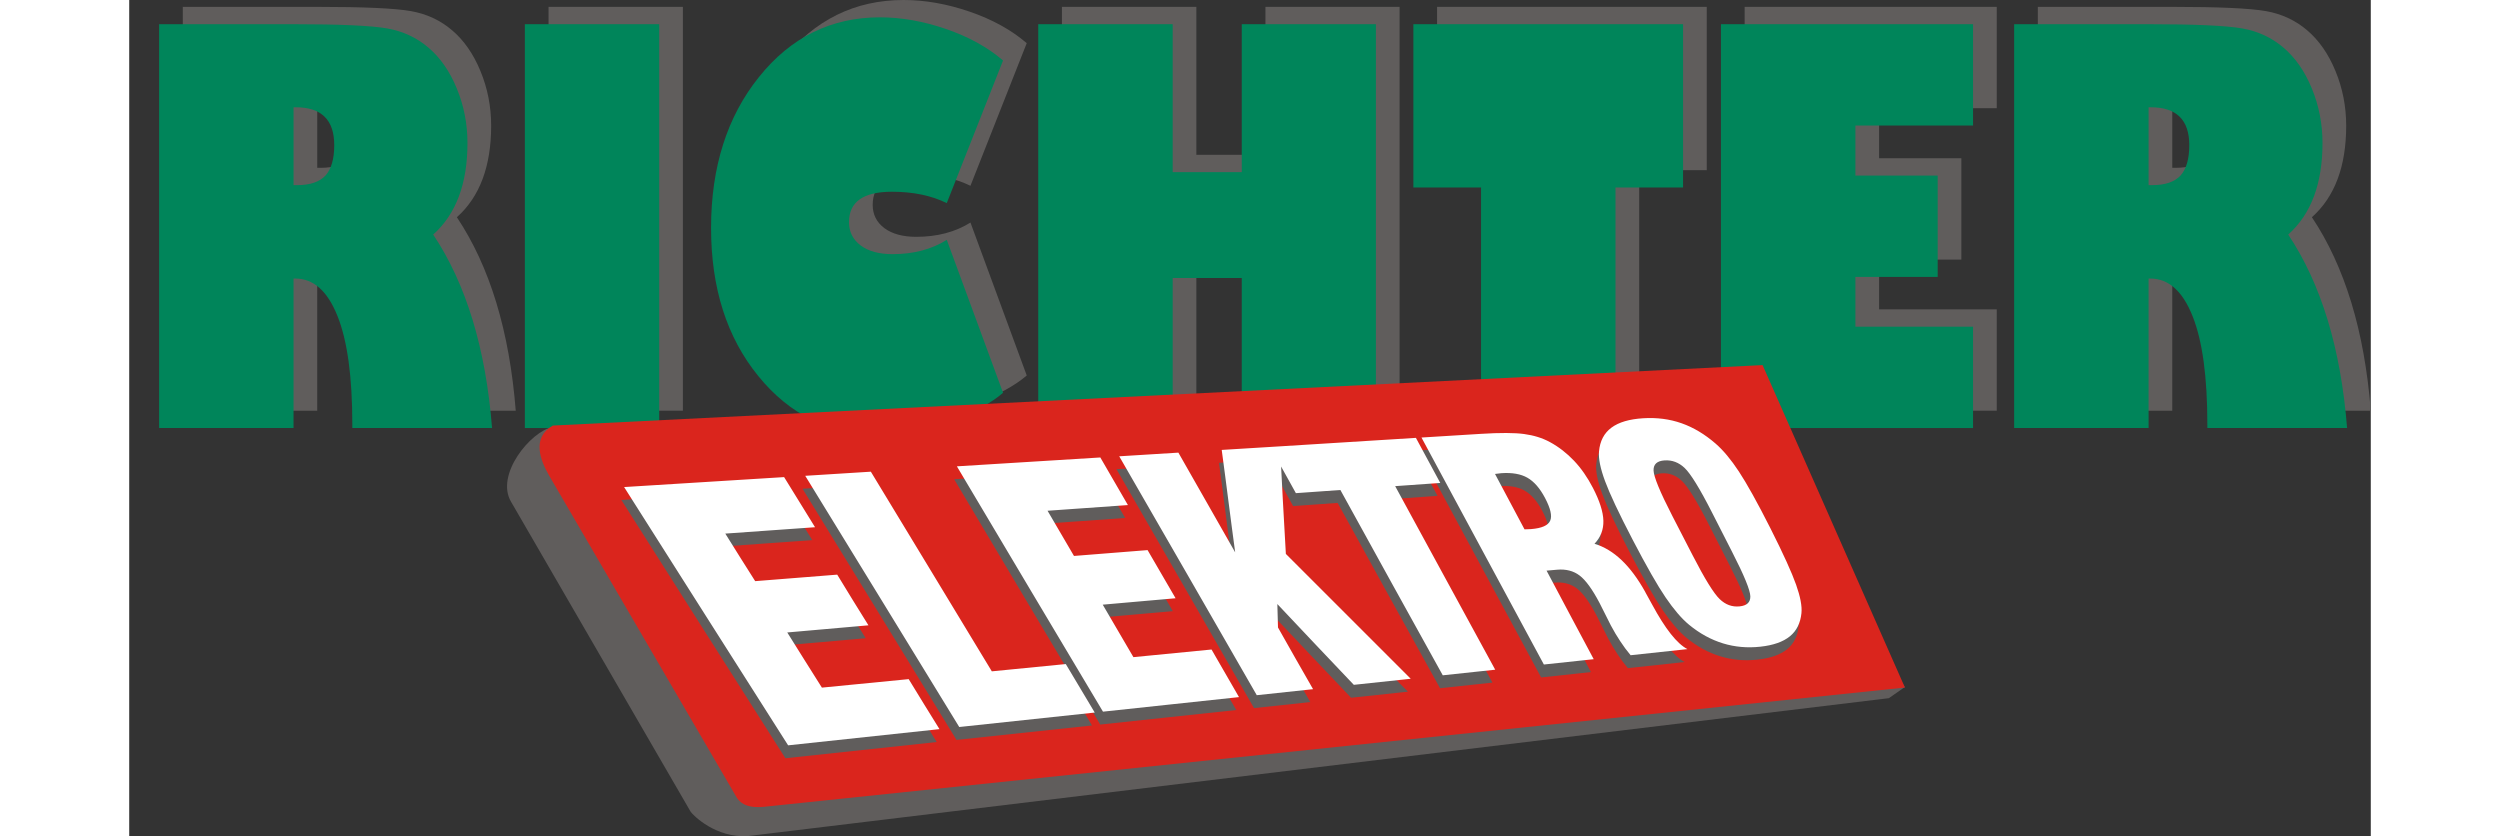
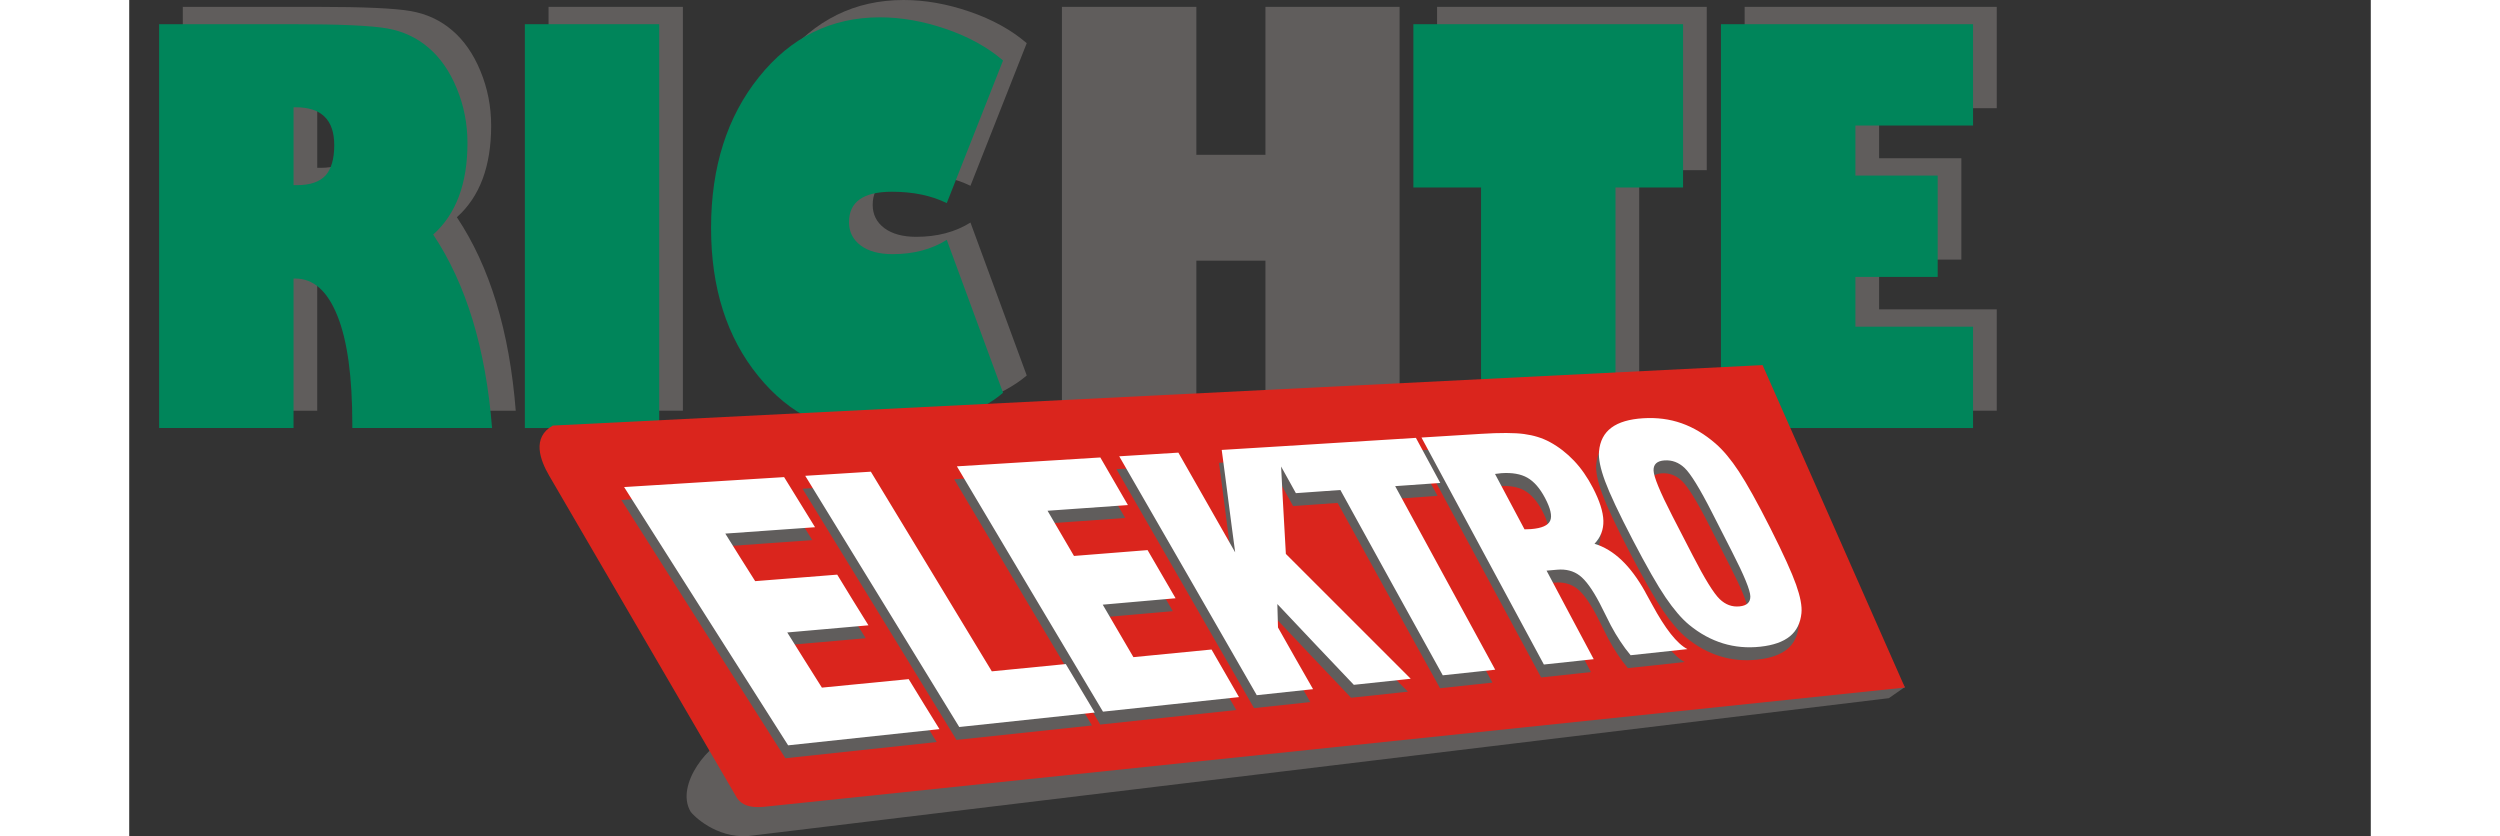
<svg xmlns="http://www.w3.org/2000/svg" xml:space="preserve" width="290px" height="97px" style="shape-rendering:geometricPrecision; text-rendering:geometricPrecision; image-rendering:optimizeQuality; fill-rule:evenodd; clip-rule:evenodd" viewBox="0 0 289.997 108.182">
  <rect x="0" y="0" width="289.997" height="108.182" fill="#333333" stroke="none" />
  <defs>
    <style type="text/css">
   
    .fil1 {fill:#605D5C}
    .fil3 {fill:#DA251D}
    .fil0 {fill:#605D5C;fill-rule:nonzero}
    .fil4 {fill:white;fill-rule:nonzero}
    .fil2 {fill:#00855A;fill-rule:nonzero}
   
  </style>
  </defs>
  <g id="Ebene_x0020_1">
    <g id="_142195040">
      <path id="_142179200" class="fil0" d="M6.931 53.133l0 -52.245 17.393 0c6.026,0 10.074,0.187 12.117,0.549 2.043,0.362 3.828,1.192 5.34,2.489 1.513,1.285 2.742,3.038 3.66,5.27 0.919,2.22 1.384,4.581 1.384,7.07 0,5.247 -1.474,9.196 -4.436,11.838 4.268,6.392 6.802,14.735 7.617,25.03l-18.079 0 0 -0.479c0,-6.135 -0.633,-10.821 -1.927,-14.034 -1.293,-3.225 -3.103,-4.826 -5.457,-4.826l-0.22 0 0 19.339 -17.393 0zm17.691 -41.495l-0.297 0 0 10.073 0.453 0c1.694,0 2.91,-0.421 3.673,-1.239 0.75,-0.818 1.138,-2.138 1.138,-3.938 0,-3.26 -1.656,-4.896 -4.966,-4.896z" />
      <polygon id="_1421792001" class="fil0" points="71.629,53.133 54.249,53.133 54.249,0.888 71.629,0.888 " />
      <path id="_14217920012" class="fil0" d="M108.834 28.793l7.281 19.783c-1.513,1.308 -3.737,2.524 -6.647,3.646 -2.922,1.133 -6.13,1.695 -9.648,1.695 -6.181,0 -11.315,-2.501 -15.376,-7.514 -4.074,-5.001 -6.104,-11.393 -6.104,-19.152 0,-7.876 2.069,-14.384 6.194,-19.526 4.125,-5.153 9.35,-7.724 15.66,-7.724 2.754,0 5.6,0.502 8.535,1.507 2.922,1.005 5.392,2.361 7.384,4.078l-7.281 18.451c-1.991,-0.982 -4.358,-1.472 -7.086,-1.472 -3.711,0 -5.561,1.309 -5.561,3.938 0,1.25 0.505,2.255 1.513,3.015 1.009,0.748 2.393,1.122 4.125,1.122 2.703,0 5.044,-0.619 7.009,-1.846z" />
      <polygon id="_142179200123" class="fil0" points="138.06,33.724 138.06,53.133 120.667,53.133 120.667,0.888 138.06,0.888 138.06,20.029 146.996,20.029 146.996,0.888 164.351,0.888 164.351,53.133 146.996,53.133 146.996,33.724 " />
      <polygon id="_1421792001234" class="fil0" points="195.348,53.133 177.955,53.133 177.955,22.015 169.2,22.015 169.2,0.888 204.09,0.888 204.09,22.015 195.348,22.015 " />
      <polygon id="_14217920012345" class="fil0" points="226.385,40.022 241.606,40.022 241.606,53.133 208.992,53.133 208.992,0.888 241.606,0.888 241.606,13.999 226.385,13.999 226.385,20.473 237.028,20.473 237.028,33.584 226.385,33.584 " />
-       <path id="_142179200123456" class="fil0" d="M246.921 53.133l0 -52.245 17.393 0c6.026,0 10.074,0.187 12.117,0.549 2.043,0.362 3.828,1.192 5.34,2.489 1.513,1.285 2.742,3.038 3.66,5.27 0.919,2.22 1.384,4.581 1.384,7.07 0,5.247 -1.474,9.196 -4.436,11.838 4.268,6.392 6.802,14.735 7.617,25.03l-18.079 0 0 -0.479c0,-6.135 -0.633,-10.821 -1.927,-14.034 -1.293,-3.225 -3.103,-4.826 -5.457,-4.826l-0.22 0 0 19.339 -17.393 0zm17.691 -41.495l-0.297 0 0 10.073 0.453 0c1.694,0 2.91,-0.421 3.673,-1.239 0.75,-0.818 1.138,-2.138 1.138,-3.938 0,-3.26 -1.656,-4.896 -4.966,-4.896z" />
-       <path id="_142178960" class="fil1" d="M54.779 55.25l151.609 -4.631 23.319 38.272 -2.056 1.433 -147.619 17.842c-4.129,0.263 -7.057,-2.651 -7.399,-3.15l-23.229 -40.093c-2.086,-3.513 2.554,-9.147 5.375,-9.673z" />
+       <path id="_142178960" class="fil1" d="M54.779 55.25l151.609 -4.631 23.319 38.272 -2.056 1.433 -147.619 17.842c-4.129,0.263 -7.057,-2.651 -7.399,-3.15c-2.086,-3.513 2.554,-9.147 5.375,-9.673z" />
      <path id="_142178888" class="fil2" d="M3.867 55.375l0 -52.245 17.393 0c6.026,0 10.074,0.187 12.117,0.549 2.043,0.362 3.828,1.192 5.34,2.489 1.513,1.285 2.742,3.038 3.66,5.27 0.919,2.22 1.384,4.581 1.384,7.07 0,5.247 -1.474,9.196 -4.436,11.838 4.268,6.392 6.802,14.735 7.617,25.03l-18.079 0 0 -0.479c0,-6.135 -0.633,-10.821 -1.927,-14.034 -1.293,-3.225 -3.103,-4.826 -5.457,-4.826l-0.22 0 0 19.339 -17.393 0zm17.691 -41.495l-0.297 0 0 10.073 0.453 0c1.694,0 2.91,-0.421 3.673,-1.239 0.75,-0.818 1.138,-2.138 1.138,-3.938 0,-3.26 -1.656,-4.896 -4.966,-4.896z" />
      <polygon id="_1421788881" class="fil2" points="68.565,55.375 51.185,55.375 51.185,3.129 68.565,3.129 " />
      <path id="_14217888812" class="fil2" d="M105.77 31.034l7.281 19.783c-1.513,1.308 -3.737,2.524 -6.647,3.646 -2.922,1.133 -6.13,1.695 -9.648,1.695 -6.181,0 -11.315,-2.501 -15.376,-7.514 -4.074,-5.001 -6.104,-11.393 -6.104,-19.152 0,-7.876 2.069,-14.384 6.194,-19.526 4.125,-5.153 9.35,-7.724 15.66,-7.724 2.754,0 5.6,0.502 8.535,1.507 2.922,1.005 5.392,2.361 7.384,4.078l-7.281 18.451c-1.991,-0.982 -4.358,-1.472 -7.086,-1.472 -3.711,0 -5.561,1.309 -5.561,3.938 0,1.25 0.505,2.255 1.513,3.015 1.009,0.748 2.393,1.122 4.125,1.122 2.703,0 5.044,-0.619 7.009,-1.846z" />
-       <polygon id="_142178888123" class="fil2" points="134.996,35.965 134.996,55.375 117.603,55.375 117.603,3.129 134.996,3.129 134.996,22.27 143.932,22.27 143.932,3.129 161.286,3.129 161.286,55.375 143.932,55.375 143.932,35.965 " />
      <polygon id="_1421788881234" class="fil2" points="192.284,55.375 174.891,55.375 174.891,24.256 166.136,24.256 166.136,3.129 201.026,3.129 201.026,24.256 192.284,24.256 " />
      <polygon id="_14217888812345" class="fil2" points="223.321,42.264 238.541,42.264 238.541,55.375 205.927,55.375 205.927,3.129 238.541,3.129 238.541,16.24 223.321,16.24 223.321,22.714 233.964,22.714 233.964,35.825 223.321,35.825 " />
-       <path id="_142178888123456" class="fil2" d="M243.857 55.375l0 -52.245 17.393 0c6.026,0 10.074,0.187 12.117,0.549 2.043,0.362 3.828,1.192 5.34,2.489 1.513,1.285 2.742,3.038 3.66,5.27 0.919,2.22 1.384,4.581 1.384,7.07 0,5.247 -1.474,9.196 -4.436,11.838 4.268,6.392 6.802,14.735 7.617,25.03l-18.079 0 0 -0.479c0,-6.135 -0.633,-10.821 -1.927,-14.034 -1.293,-3.225 -3.103,-4.826 -5.457,-4.826l-0.22 0 0 19.339 -17.393 0zm17.691 -41.495l-0.297 0 0 10.073 0.453 0c1.694,0 2.91,-0.421 3.673,-1.239 0.75,-0.818 1.138,-2.138 1.138,-3.938 0,-3.26 -1.656,-4.896 -4.966,-4.896z" />
      <path id="_142178768" class="fil3" d="M54.799 55.057l156.513 -7.824 18.415 41.715 -147.682 15.437c-1.859,0.165 -2.827,-0.303 -3.402,-1.124l-24.314 -41.724c-1.16,-2.002 -2.281,-4.924 0.47,-6.48z" />
      <path id="_142178600" class="fil0" d="M81.875 98.411m3.014 -0.316c-3.447,-5.427 -6.944,-10.913 -10.458,-16.454 -3.549,-5.595 -7.146,-11.247 -10.762,-16.959 7.006,-0.44 13.906,-0.867 20.7,-1.287 1.339,2.17 2.678,4.329 4.002,6.484 -3.83,0.272 -7.705,0.547 -11.611,0.825 1.279,2.06 2.573,4.11 3.867,6.152 3.553,-0.282 7.092,-0.561 10.615,-0.842 1.337,2.196 2.673,4.38 4.039,6.556 -3.476,0.305 -6.982,0.613 -10.503,0.924 1.504,2.393 2.977,4.772 4.481,7.137 3.778,-0.368 7.526,-0.735 11.228,-1.099 1.318,2.167 2.651,4.322 3.983,6.469 -6.41,0.688 -12.942,1.383 -19.58,2.095zm19.306 -2.068m20.362 -2.172c-5.742,0.615 -11.59,1.239 -17.529,1.87 -3.24,-5.281 -6.503,-10.624 -9.805,-16.005 -3.345,-5.451 -6.729,-10.942 -10.121,-16.493 2.84,-0.175 5.68,-0.357 8.489,-0.533 2.674,4.393 5.305,8.749 7.926,13.07 2.596,4.282 5.167,8.539 7.726,12.759 3.215,-0.316 6.415,-0.63 9.57,-0.941 1.254,2.1 2.507,4.187 3.745,6.273zm-1.63 0.177m2.696 -0.292c-3.08,-5.166 -6.182,-10.373 -9.323,-15.636 -3.169,-5.311 -6.361,-10.682 -9.577,-16.102 6.292,-0.389 12.478,-0.772 18.557,-1.148 1.195,2.06 2.39,4.113 3.569,6.159 -3.435,0.244 -6.916,0.49 -10.397,0.735 1.135,1.96 2.27,3.904 3.42,5.847 3.189,-0.253 6.363,-0.504 9.522,-0.756 1.208,2.086 2.415,4.161 3.622,6.228 -3.127,0.274 -6.253,0.551 -9.425,0.83 1.329,2.273 2.657,4.533 3.97,6.789 3.399,-0.329 6.768,-0.66 10.106,-0.987 1.174,2.061 2.363,4.112 3.552,6.158 -5.774,0.619 -11.639,1.243 -17.595,1.882zm17.352 -1.854m2.544 -0.276c-2.888,-5.033 -5.807,-10.114 -8.763,-15.238 -2.985,-5.175 -5.993,-10.399 -9.032,-15.668 2.566,-0.156 5.118,-0.316 7.653,-0.474 1.239,2.172 2.476,4.342 3.699,6.491 1.221,2.146 2.428,4.284 3.649,6.411 -0.29,-2.198 -0.595,-4.407 -0.87,-6.614 -0.275,-2.208 -0.58,-4.423 -0.871,-6.639 2.536,-0.154 5.042,-0.307 7.548,-0.463 0.12,2.324 0.24,4.651 0.359,6.968 0.12,2.317 0.255,4.637 0.39,6.948 2.754,2.749 5.479,5.478 8.182,8.179 2.677,2.674 5.332,5.342 7.972,7.973 -2.454,0.262 -4.892,0.525 -7.361,0.786 -1.645,-1.72 -3.279,-3.446 -4.922,-5.185 -1.65,-1.746 -3.309,-3.502 -4.972,-5.267 0.023,1.012 0.046,2.023 0.084,3.034 1.503,2.676 3.021,5.335 4.538,7.979 -2.423,0.26 -4.83,0.521 -7.283,0.779zm18.058 -1.929m6.005 -0.644c-2.171,-3.922 -4.364,-7.871 -6.563,-11.852 -2.211,-4.004 -4.444,-8.049 -6.683,-12.122 -1.909,0.137 -3.819,0.275 -5.758,0.409 -1.099,-1.983 -2.214,-3.977 -3.314,-5.977 6.387,-0.398 12.668,-0.792 18.843,-1.176 1.051,1.953 2.101,3.896 3.152,5.833 -1.94,0.139 -3.896,0.275 -5.836,0.412 2.191,4.033 4.382,8.036 6.539,12.005 2.141,3.94 4.28,7.854 6.403,11.743 -2.256,0.239 -4.512,0.483 -6.783,0.725zm10.777 -1.153m-0.204 -17.731c0.122,-0.012 0.26,-0.014 0.458,-0.016 0.168,-0.001 0.305,-0.008 0.397,-0.016 1.374,-0.11 2.193,-0.469 2.468,-1.086 0.273,-0.611 0.041,-1.596 -0.669,-2.945 -0.664,-1.261 -1.426,-2.126 -2.277,-2.612 -0.849,-0.486 -1.978,-0.686 -3.383,-0.589 -0.077,0.005 -0.214,0.022 -0.382,0.048 -0.168,0.026 -0.321,0.044 -0.428,0.051 1.273,2.4 2.544,4.786 3.816,7.164zm2.506 17.487c-2.583,-4.788 -5.195,-9.615 -7.816,-14.486 -2.647,-4.92 -5.319,-9.876 -8.02,-14.878 2.583,-0.159 5.136,-0.316 7.704,-0.477 2.476,-0.155 4.355,-0.145 5.576,0.022 1.235,0.169 2.337,0.501 3.334,1.041 1.159,0.628 2.199,1.445 3.119,2.413 0.921,0.969 1.741,2.145 2.448,3.514 0.859,1.662 1.321,3.078 1.353,4.245 0.032,1.17 -0.362,2.157 -1.149,2.986 2.493,0.746 4.667,2.825 6.557,6.218 0.018,0.033 0.028,0.066 0.045,0.096 0.192,0.35 0.483,0.861 0.849,1.539 1.703,3.154 3.225,5.084 4.572,5.776 -2.44,0.264 -4.88,0.526 -7.351,0.79 -0.48,-0.57 -0.917,-1.165 -1.333,-1.798 -0.421,-0.639 -0.838,-1.324 -1.224,-2.057 -0.239,-0.455 -0.516,-1.014 -0.833,-1.657 -0.322,-0.653 -0.535,-1.072 -0.64,-1.27 -0.924,-1.746 -1.767,-2.916 -2.565,-3.526 -0.788,-0.602 -1.774,-0.858 -2.919,-0.755 -0.458,0.041 -0.901,0.081 -1.359,0.12 1.03,1.93 2.045,3.85 3.06,5.759 1.013,1.908 2.028,3.805 3.041,5.697 -2.15,0.229 -4.285,0.459 -6.449,0.69zm17.23 -1.846m7.121 -12.724c-0.867,-1.688 -1.728,-3.381 -2.585,-5.068 -1.596,-3.143 -2.79,-5.066 -3.556,-5.789 -0.758,-0.716 -1.621,-1.046 -2.614,-0.978 -0.963,0.066 -1.426,0.505 -1.406,1.297 0.02,0.8 0.821,2.761 2.428,5.884 0.879,1.709 1.759,3.408 2.633,5.106 1.563,3.038 2.727,4.918 3.491,5.652 0.755,0.725 1.601,1.043 2.578,0.945 0.946,-0.094 1.41,-0.528 1.39,-1.308 -0.019,-0.78 -0.792,-2.691 -2.359,-5.741zm-12.854 -1.55c-1.802,-3.452 -2.988,-5.99 -3.585,-7.607 -0.601,-1.628 -0.865,-2.91 -0.779,-3.85 0.123,-1.337 0.655,-2.362 1.61,-3.068 0.956,-0.708 2.321,-1.102 4.095,-1.213 1.774,-0.111 3.423,0.101 4.973,0.646 1.537,0.54 2.997,1.414 4.396,2.626 0.986,0.854 2.003,2.071 3.02,3.617 1.017,1.544 2.384,3.989 4.078,7.342 1.673,3.311 2.774,5.745 3.324,7.3 0.547,1.548 0.789,2.779 0.692,3.696 -0.134,1.264 -0.612,2.262 -1.492,2.981 -0.877,0.716 -2.149,1.165 -3.827,1.346 -1.693,0.183 -3.291,0.042 -4.822,-0.427 -1.532,-0.469 -3.008,-1.265 -4.4,-2.414 -0.974,-0.803 -1.986,-1.997 -3.032,-3.53 -1.048,-1.537 -2.462,-4.018 -4.252,-7.445z" />
      <path id="_142178312" class="fil4" d="M82.23 96.74m3.014 -0.316c-3.447,-5.427 -6.944,-10.913 -10.458,-16.454 -3.548,-5.595 -7.145,-11.247 -10.761,-16.959 7.006,-0.44 13.906,-0.867 20.7,-1.287 1.339,2.17 2.678,4.329 4.002,6.484 -3.83,0.272 -7.705,0.547 -11.611,0.825 1.279,2.06 2.573,4.11 3.867,6.152 3.553,-0.282 7.092,-0.561 10.614,-0.842 1.337,2.196 2.673,4.38 4.039,6.556 -3.476,0.305 -6.982,0.613 -10.503,0.924 1.504,2.393 2.977,4.772 4.481,7.137 3.778,-0.368 7.526,-0.735 11.228,-1.099 1.318,2.167 2.651,4.322 3.983,6.469 -6.41,0.688 -12.942,1.383 -19.58,2.095zm19.306 -2.068m20.362 -2.172c-5.742,0.615 -11.591,1.239 -17.529,1.87 -3.24,-5.281 -6.503,-10.624 -9.805,-16.005 -3.345,-5.451 -6.729,-10.942 -10.121,-16.493 2.84,-0.175 5.679,-0.357 8.489,-0.533 2.674,4.393 5.305,8.749 7.925,13.07 2.596,4.282 5.168,8.539 7.726,12.759 3.215,-0.316 6.415,-0.63 9.57,-0.941 1.254,2.1 2.507,4.187 3.745,6.273zm-1.63 0.177m2.696 -0.292c-3.08,-5.166 -6.182,-10.373 -9.323,-15.636 -3.169,-5.311 -6.362,-10.682 -9.577,-16.102 6.292,-0.389 12.478,-0.772 18.557,-1.148 1.195,2.06 2.39,4.113 3.569,6.159 -3.435,0.244 -6.916,0.49 -10.397,0.735 1.135,1.96 2.27,3.904 3.42,5.847 3.189,-0.253 6.363,-0.504 9.522,-0.756 1.208,2.086 2.415,4.161 3.622,6.229 -3.127,0.274 -6.253,0.551 -9.425,0.83 1.329,2.273 2.657,4.533 3.97,6.789 3.399,-0.329 6.768,-0.66 10.106,-0.987 1.174,2.061 2.363,4.112 3.552,6.158 -5.774,0.619 -11.639,1.243 -17.595,1.882zm17.352 -1.854m2.544 -0.276c-2.888,-5.033 -5.807,-10.114 -8.764,-15.238 -2.985,-5.175 -5.993,-10.399 -9.031,-15.668 2.566,-0.156 5.118,-0.316 7.653,-0.474 1.239,2.172 2.476,4.342 3.699,6.491 1.221,2.146 2.428,4.284 3.649,6.411 -0.29,-2.198 -0.595,-4.407 -0.87,-6.614 -0.275,-2.208 -0.58,-4.423 -0.871,-6.639 2.536,-0.154 5.042,-0.307 7.548,-0.463 0.12,2.324 0.24,4.651 0.36,6.968 0.12,2.317 0.255,4.637 0.39,6.948 2.754,2.749 5.479,5.478 8.182,8.179 2.677,2.674 5.332,5.342 7.972,7.973 -2.454,0.262 -4.892,0.525 -7.361,0.786 -1.645,-1.72 -3.279,-3.446 -4.922,-5.185 -1.65,-1.746 -3.31,-3.502 -4.972,-5.267 0.023,1.012 0.046,2.023 0.084,3.034 1.503,2.676 3.021,5.335 4.538,7.979 -2.423,0.26 -4.83,0.521 -7.283,0.779zm18.058 -1.929m6.005 -0.644c-2.171,-3.922 -4.364,-7.871 -6.562,-11.852 -2.211,-4.004 -4.444,-8.049 -6.683,-12.122 -1.909,0.137 -3.819,0.275 -5.758,0.409 -1.099,-1.983 -2.214,-3.977 -3.314,-5.977 6.387,-0.398 12.668,-0.792 18.843,-1.176 1.051,1.953 2.101,3.896 3.152,5.833 -1.94,0.139 -3.896,0.275 -5.836,0.412 2.191,4.033 4.382,8.036 6.539,12.005 2.141,3.94 4.28,7.854 6.403,11.743 -2.256,0.239 -4.512,0.483 -6.783,0.725zm10.778 -1.153m-0.204 -17.731c0.122,-0.012 0.26,-0.014 0.458,-0.016 0.168,-0.001 0.305,-0.008 0.397,-0.016 1.374,-0.11 2.193,-0.469 2.468,-1.086 0.273,-0.611 0.041,-1.596 -0.669,-2.945 -0.664,-1.261 -1.426,-2.126 -2.276,-2.612 -0.849,-0.486 -1.978,-0.686 -3.383,-0.589 -0.077,0.005 -0.214,0.022 -0.382,0.048 -0.168,0.026 -0.321,0.044 -0.428,0.051 1.273,2.4 2.544,4.786 3.816,7.164zm2.506 17.487c-2.582,-4.788 -5.195,-9.615 -7.815,-14.486 -2.647,-4.92 -5.319,-9.876 -8.02,-14.878 2.583,-0.159 5.136,-0.316 7.704,-0.477 2.476,-0.155 4.355,-0.145 5.576,0.022 1.235,0.169 2.337,0.501 3.334,1.041 1.159,0.628 2.199,1.445 3.119,2.413 0.921,0.969 1.74,2.145 2.448,3.514 0.86,1.662 1.322,3.078 1.353,4.245 0.032,1.17 -0.361,2.157 -1.149,2.986 2.492,0.746 4.667,2.825 6.557,6.218 0.018,0.033 0.028,0.066 0.045,0.096 0.192,0.35 0.483,0.861 0.849,1.539 1.703,3.154 3.225,5.084 4.572,5.776 -2.44,0.264 -4.88,0.526 -7.351,0.79 -0.48,-0.57 -0.917,-1.165 -1.333,-1.798 -0.421,-0.639 -0.838,-1.324 -1.224,-2.057 -0.239,-0.455 -0.516,-1.014 -0.833,-1.657 -0.322,-0.653 -0.535,-1.072 -0.64,-1.27 -0.924,-1.746 -1.766,-2.916 -2.565,-3.526 -0.788,-0.602 -1.774,-0.858 -2.919,-0.755 -0.458,0.042 -0.901,0.081 -1.359,0.12 1.03,1.93 2.045,3.85 3.059,5.759 1.014,1.908 2.028,3.805 3.041,5.697 -2.15,0.229 -4.284,0.459 -6.449,0.69zm17.231 -1.846m7.121 -12.724c-0.868,-1.688 -1.728,-3.381 -2.585,-5.068 -1.596,-3.143 -2.79,-5.066 -3.556,-5.789 -0.758,-0.716 -1.62,-1.046 -2.614,-0.978 -0.963,0.066 -1.427,0.505 -1.406,1.297 0.02,0.8 0.821,2.761 2.428,5.884 0.879,1.709 1.759,3.408 2.633,5.106 1.563,3.038 2.727,4.918 3.491,5.652 0.755,0.725 1.601,1.043 2.578,0.945 0.946,-0.094 1.41,-0.528 1.39,-1.308 -0.019,-0.78 -0.792,-2.691 -2.359,-5.741zm-12.854 -1.55c-1.802,-3.452 -2.988,-5.99 -3.585,-7.607 -0.601,-1.628 -0.865,-2.91 -0.779,-3.85 0.123,-1.337 0.656,-2.362 1.611,-3.068 0.956,-0.708 2.321,-1.102 4.095,-1.213 1.774,-0.111 3.423,0.101 4.973,0.646 1.537,0.54 2.997,1.414 4.396,2.626 0.986,0.854 2.003,2.071 3.02,3.617 1.016,1.544 2.384,3.989 4.078,7.342 1.673,3.311 2.774,5.745 3.324,7.3 0.547,1.548 0.788,2.779 0.691,3.696 -0.133,1.264 -0.611,2.262 -1.491,2.981 -0.877,0.716 -2.149,1.165 -3.827,1.346 -1.693,0.183 -3.291,0.042 -4.822,-0.427 -1.532,-0.469 -3.008,-1.265 -4.4,-2.414 -0.974,-0.803 -1.986,-1.997 -3.032,-3.53 -1.048,-1.537 -2.463,-4.018 -4.252,-7.445z" />
    </g>
  </g>
</svg>